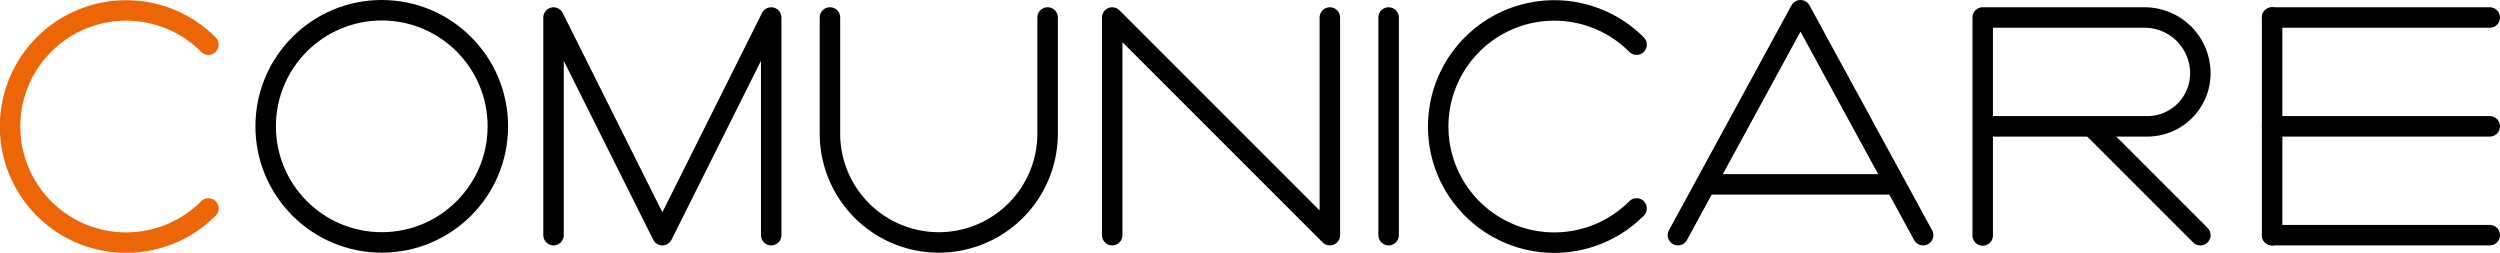
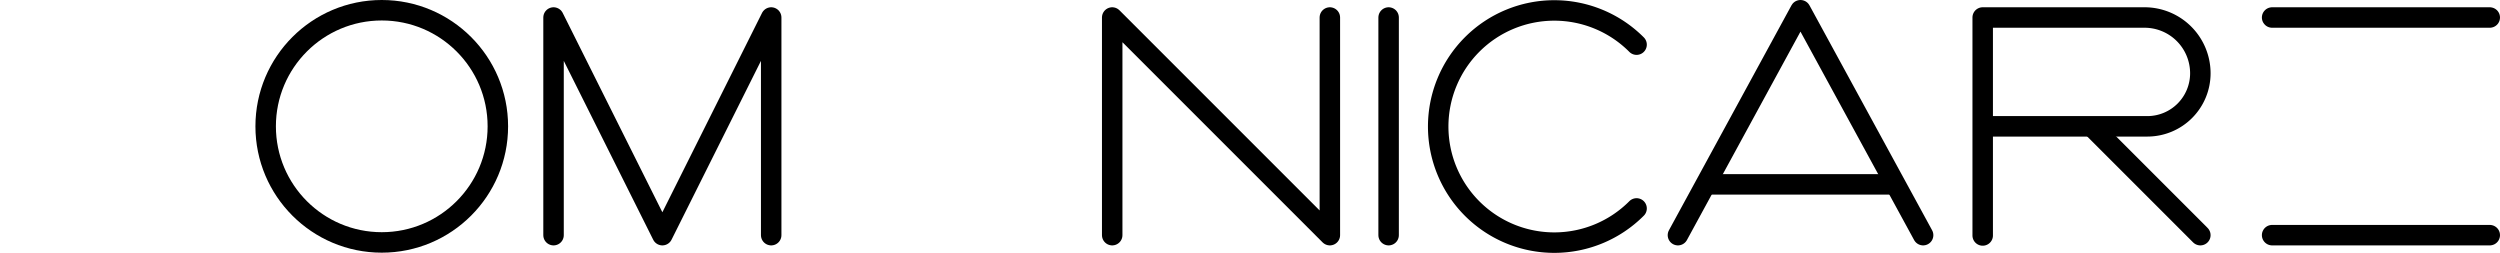
<svg xmlns="http://www.w3.org/2000/svg" viewBox="0 0 244.2 24.68">
  <defs>
    <style>.cls-1,.cls-2{fill:none;stroke-linecap:round;stroke-linejoin:round;stroke-width:2px;}.cls-1{stroke:#000;}.cls-2{stroke:#ec6608;}</style>
  </defs>
  <g id="Livello_2" data-name="Livello 2">
    <g id="Livello_1-2" data-name="Livello 1">
-       <path class="cls-1" d="M102.33,1.71V13.05A10.63,10.63,0,0,1,91.7,23.68h0A10.63,10.63,0,0,1,81.07,13.05V1.71" />
      <polyline class="cls-1" points="54.07 22.97 54.07 1.71 64.7 22.97 75.33 1.71 75.33 22.97" />
      <polyline class="cls-1" points="163.9 22.97 175.87 1 187.85 22.97" />
      <line class="cls-1" x1="166.98" y1="18.01" x2="184.76" y2="18.01" />
      <line class="cls-1" x1="135.64" y1="1.71" x2="135.64" y2="22.97" />
      <polyline class="cls-1" points="108.64 22.97 108.64 1.71 129.9 22.97 129.9 1.71" />
-       <line class="cls-1" x1="221.94" y1="1.71" x2="221.94" y2="22.97" />
-       <line class="cls-1" x1="221.94" y1="12.34" x2="243.2" y2="12.34" />
      <line class="cls-1" x1="221.94" y1="22.97" x2="243.2" y2="22.97" />
      <line class="cls-1" x1="221.94" y1="1.71" x2="243.2" y2="1.71" />
      <line class="cls-1" x1="204.58" y1="12.62" x2="214.93" y2="22.97" />
      <path class="cls-1" d="M193.67,23V1.71h15.8a5.45,5.45,0,0,1,5.46,5.46h0a5.18,5.18,0,0,1-5.17,5.17H193.67" />
-       <path class="cls-2" d="M20.36,20.36a11.34,11.34,0,1,1,0-16" />
      <path class="cls-1" d="M159.86,20.36a11.34,11.34,0,1,1,0-16" />
      <circle class="cls-1" cx="37.29" cy="12.34" r="11.34" />
    </g>
  </g>
</svg>